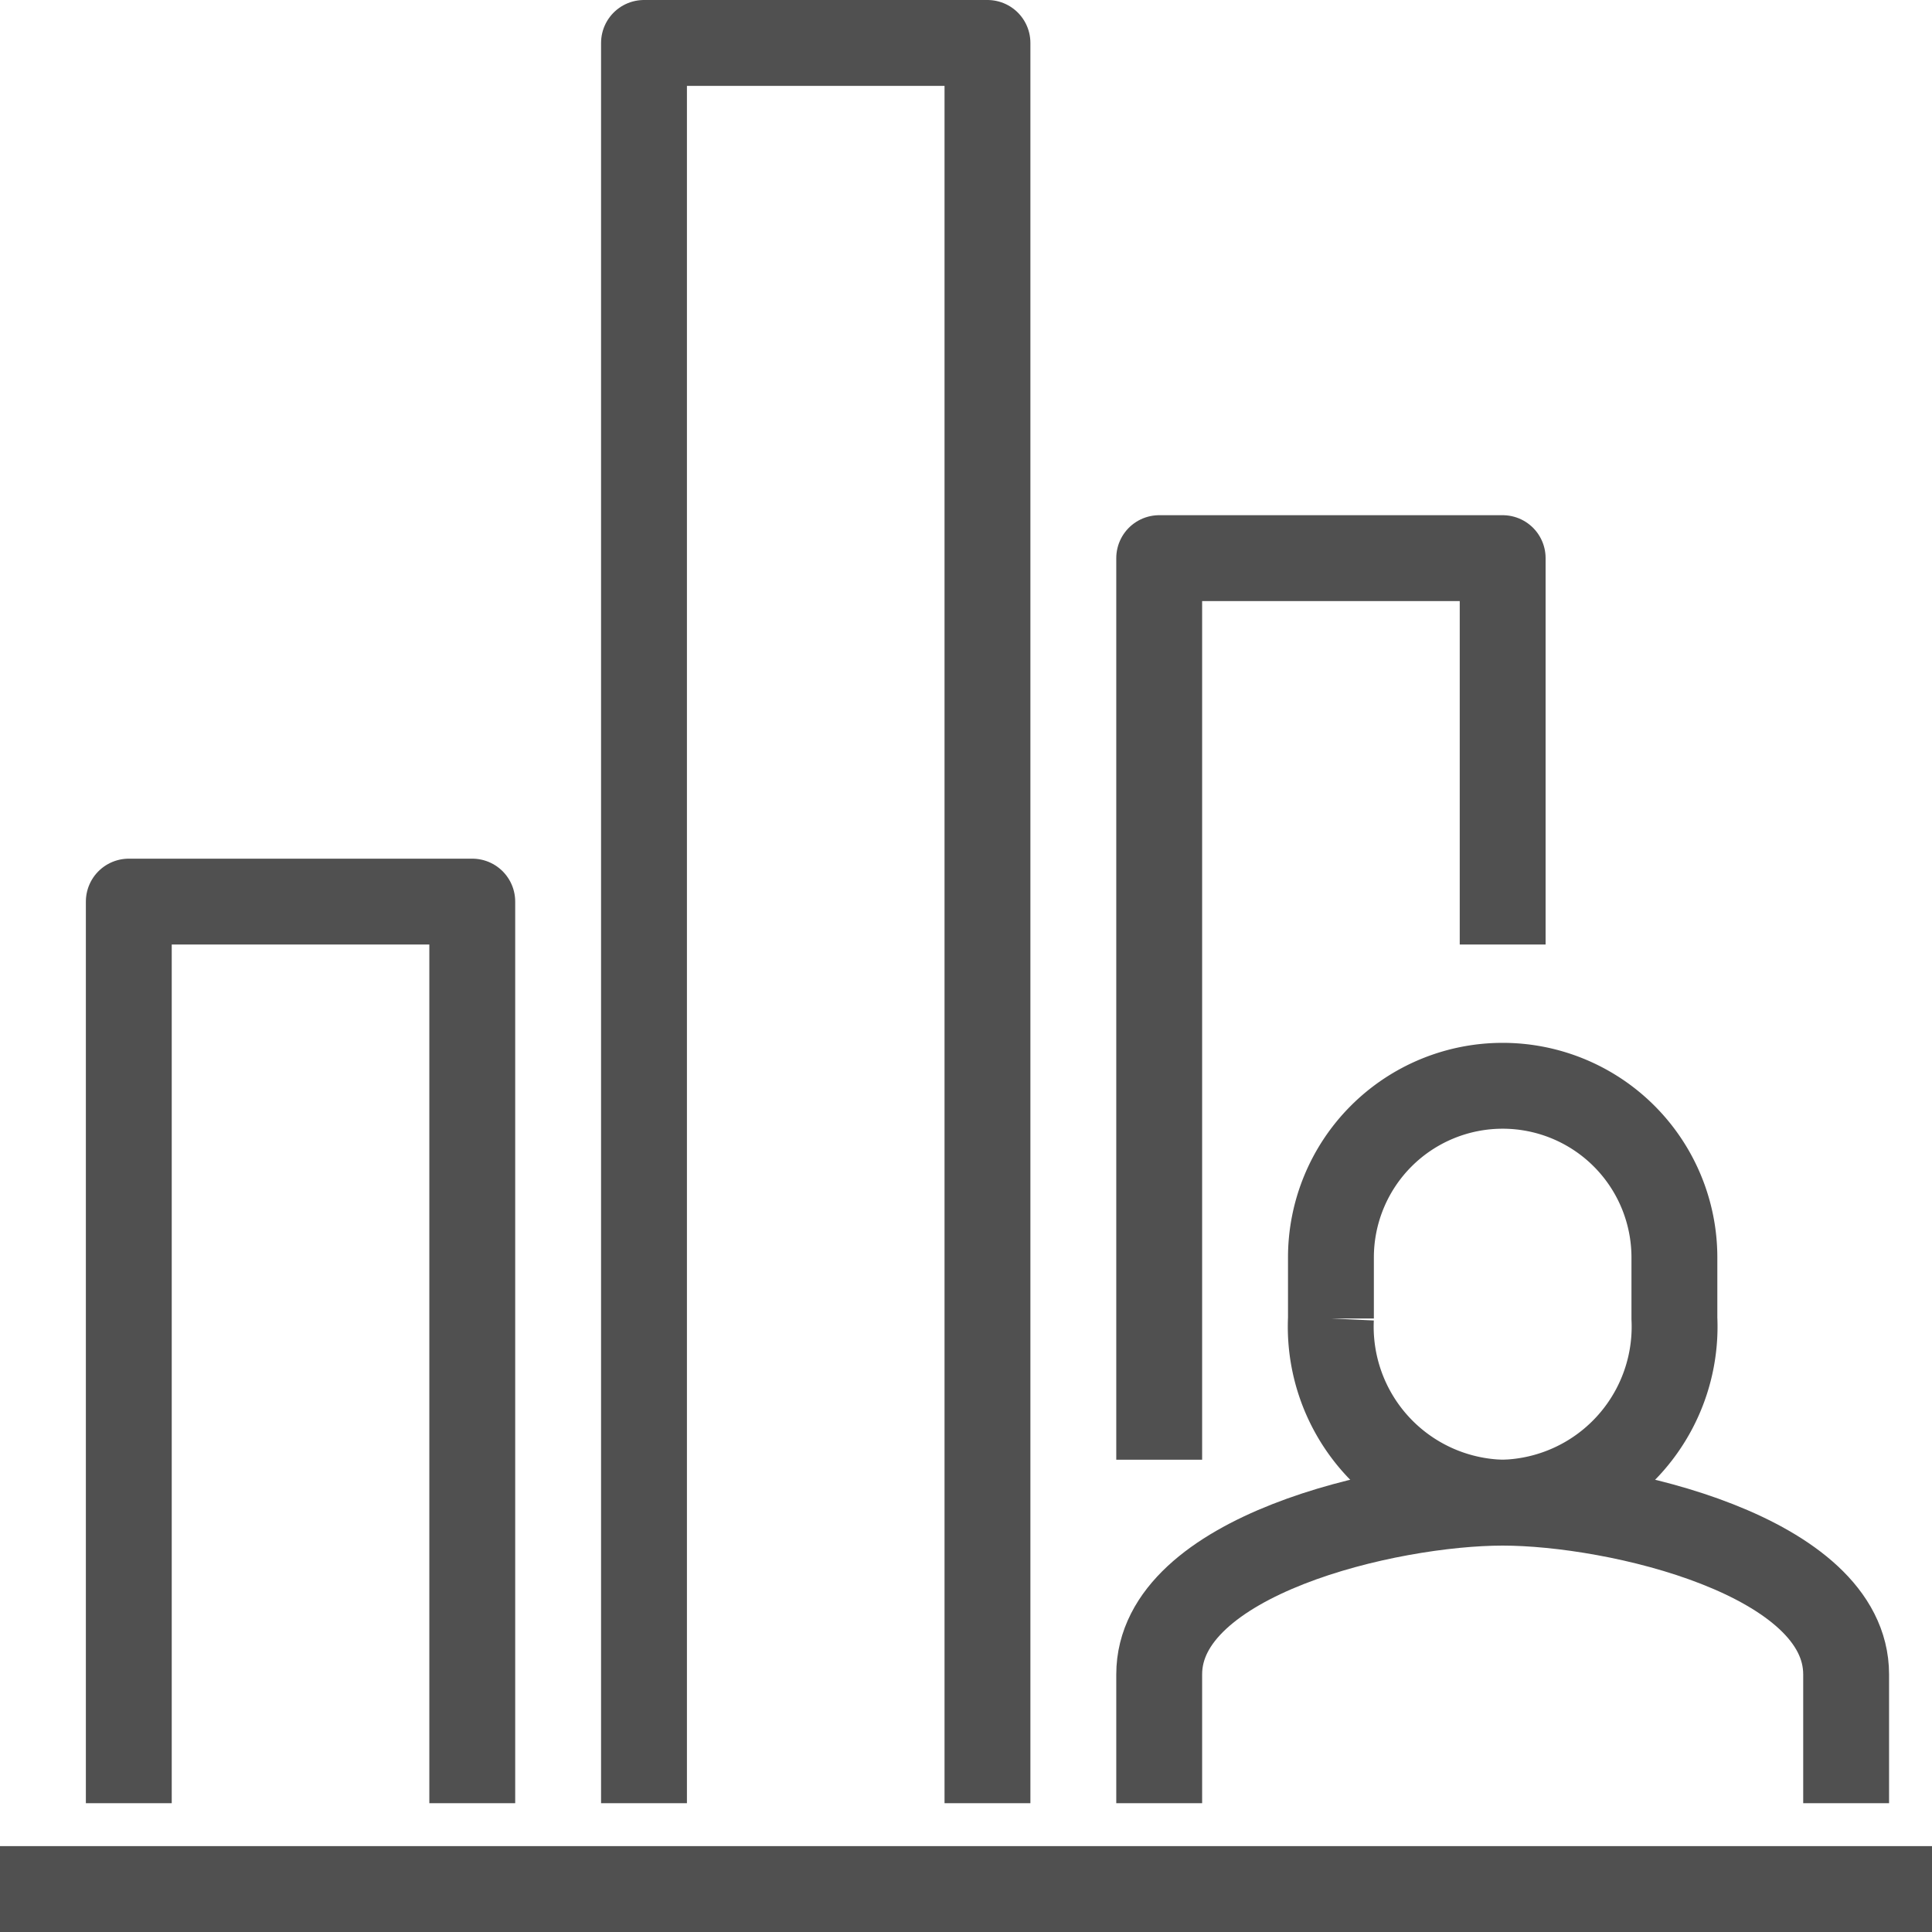
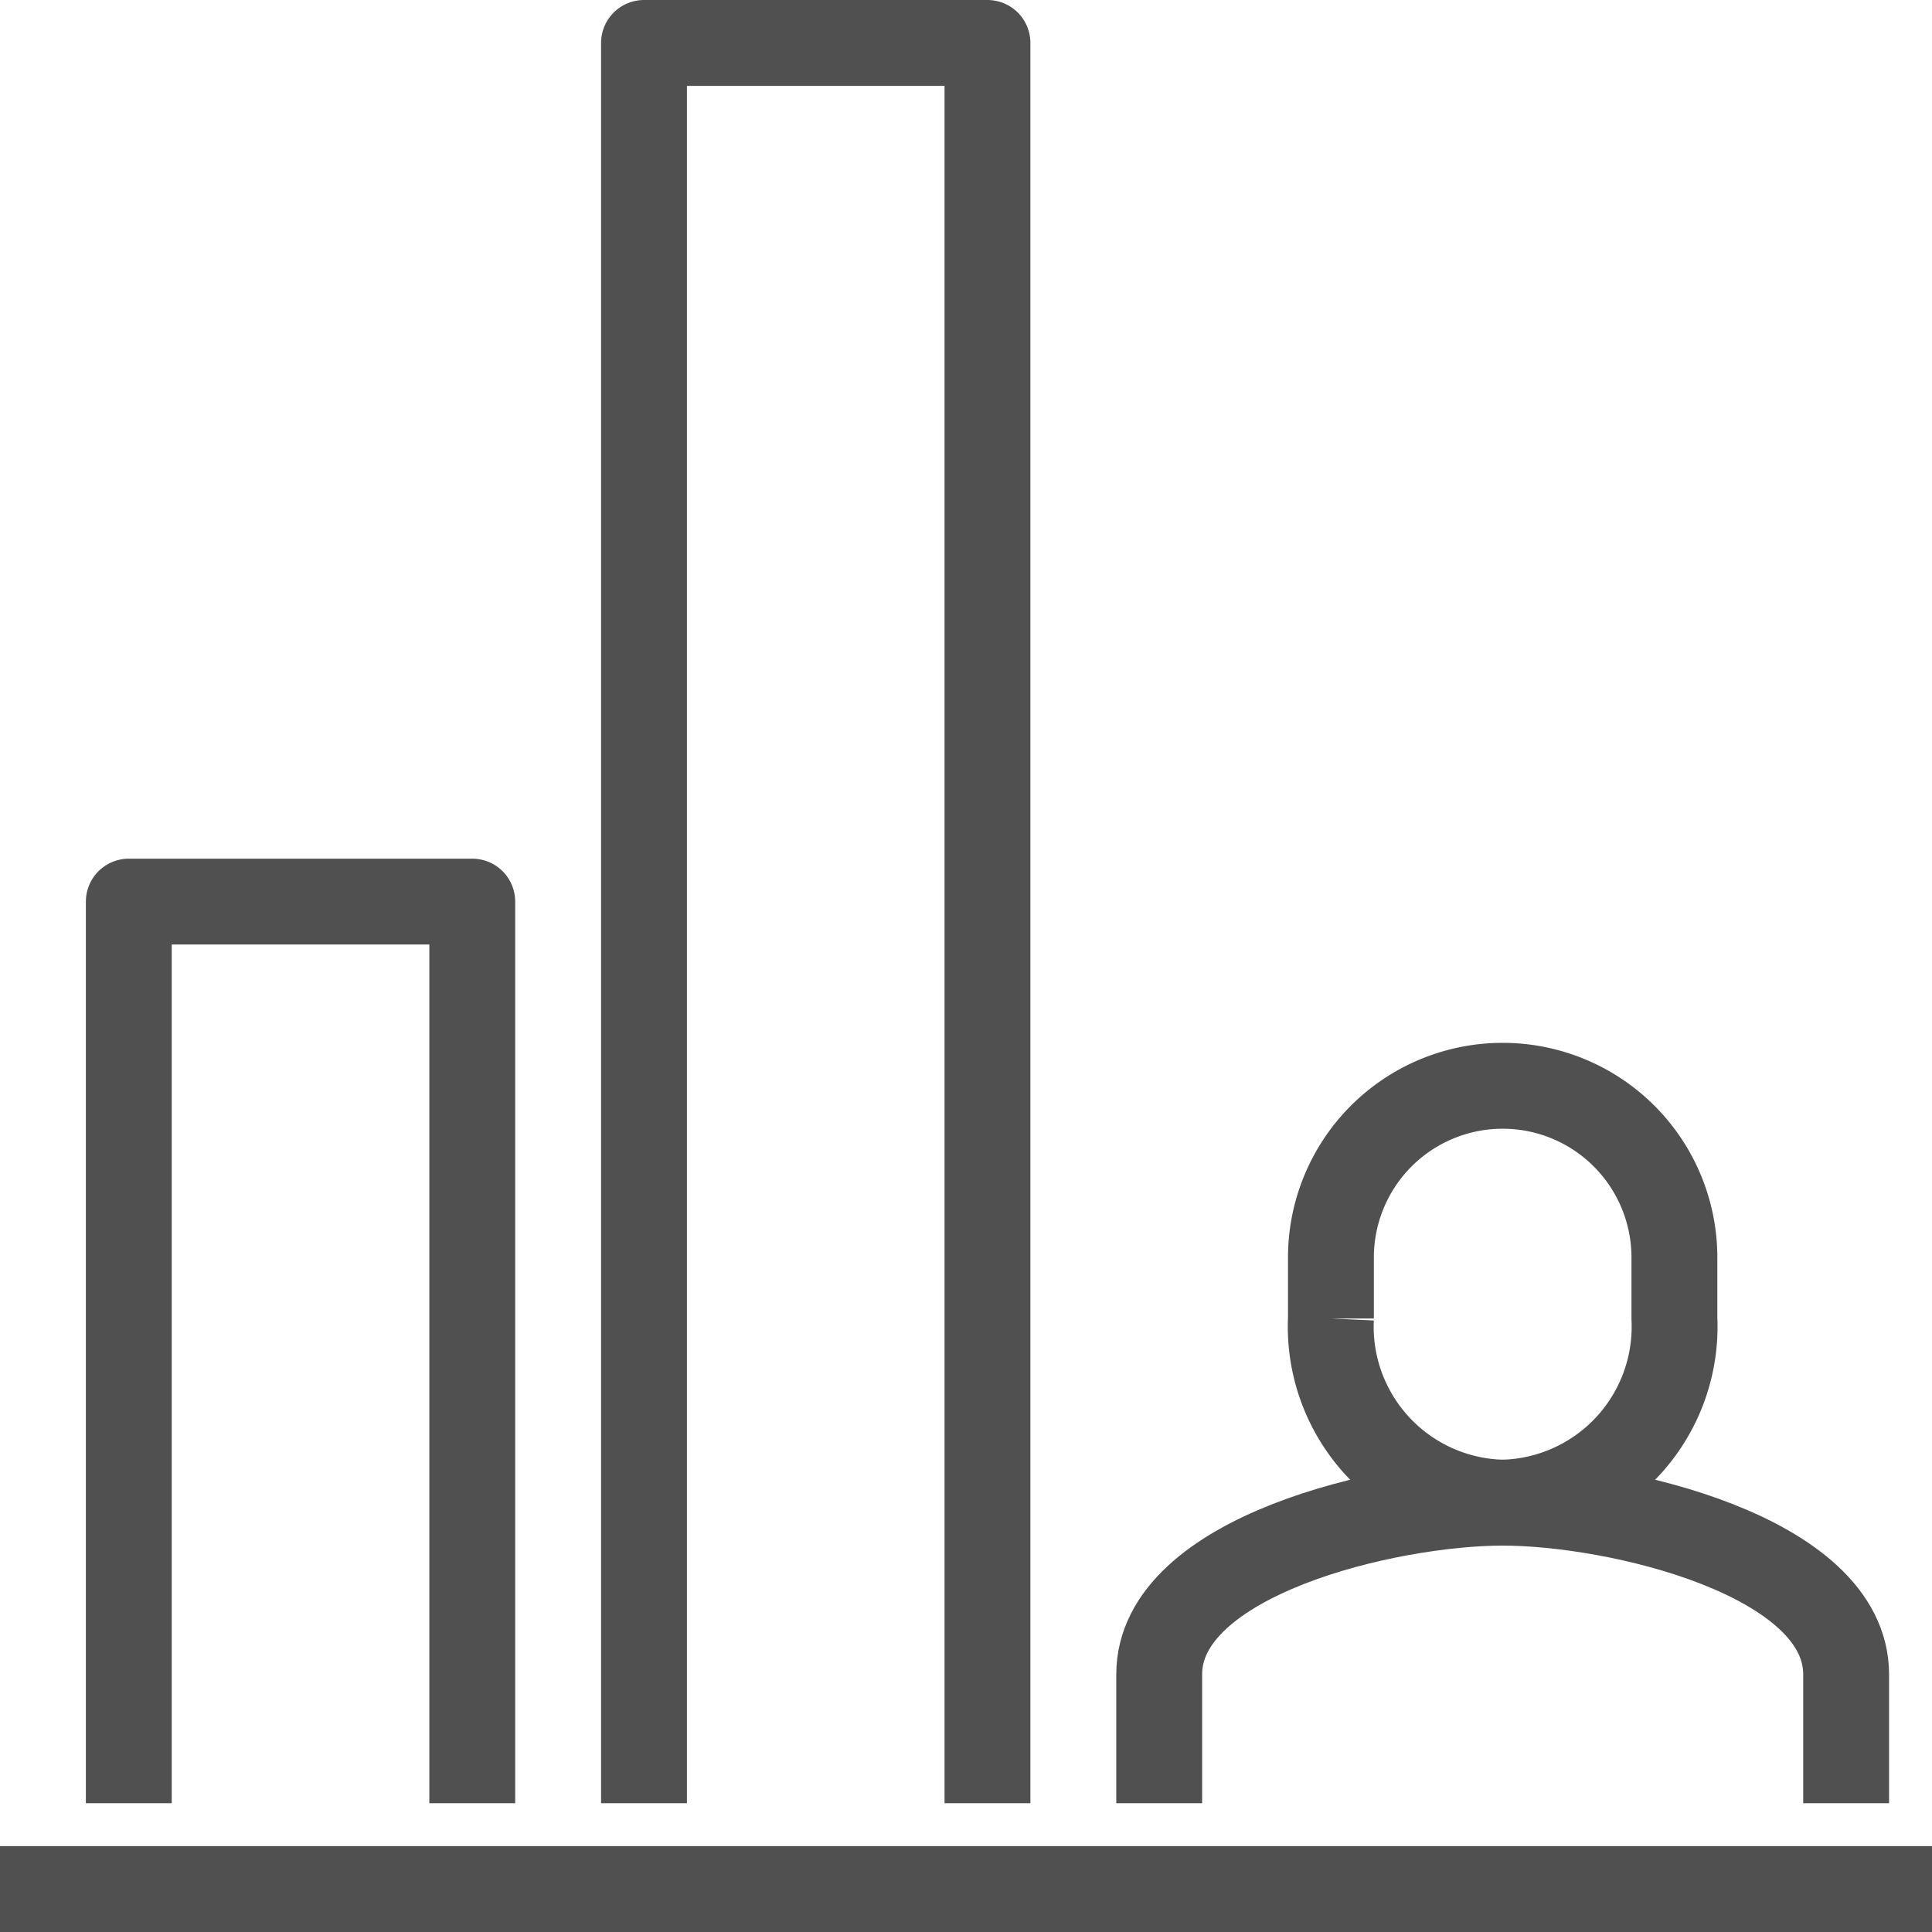
<svg xmlns="http://www.w3.org/2000/svg" viewBox="0 0 45 45">
  <defs>
    <style>.cls-1,.cls-2{fill:none;stroke:#505050;stroke-width:2px;}.cls-1{stroke-linejoin:round;}.cls-2{stroke-miterlimit:10;}</style>
  </defs>
  <title>graph_person</title>
  <g id="Laag_2" data-name="Laag 2">
    <g id="icons">
-       <polyline class="cls-1" points="27 34 27 13 35 13 35 22" />
      <polyline class="cls-1" points="15 42 15 1 23 1 23 42" />
      <polyline class="cls-1" points="3 42 3 21 11 21 11 42" />
      <line class="cls-1" y1="44" x2="45" y2="44" />
      <path class="cls-2" d="M35,35a4.1,4.1,0,0,0,4-4.29V29.29a4,4,0,1,0-8,0v1.42A4.1,4.1,0,0,0,35,35Z" />
      <path class="cls-2" d="M43,42V39c0-2.76-5.34-4-8-4s-8,1.24-8,4v3" />
    </g>
  </g>
</svg>